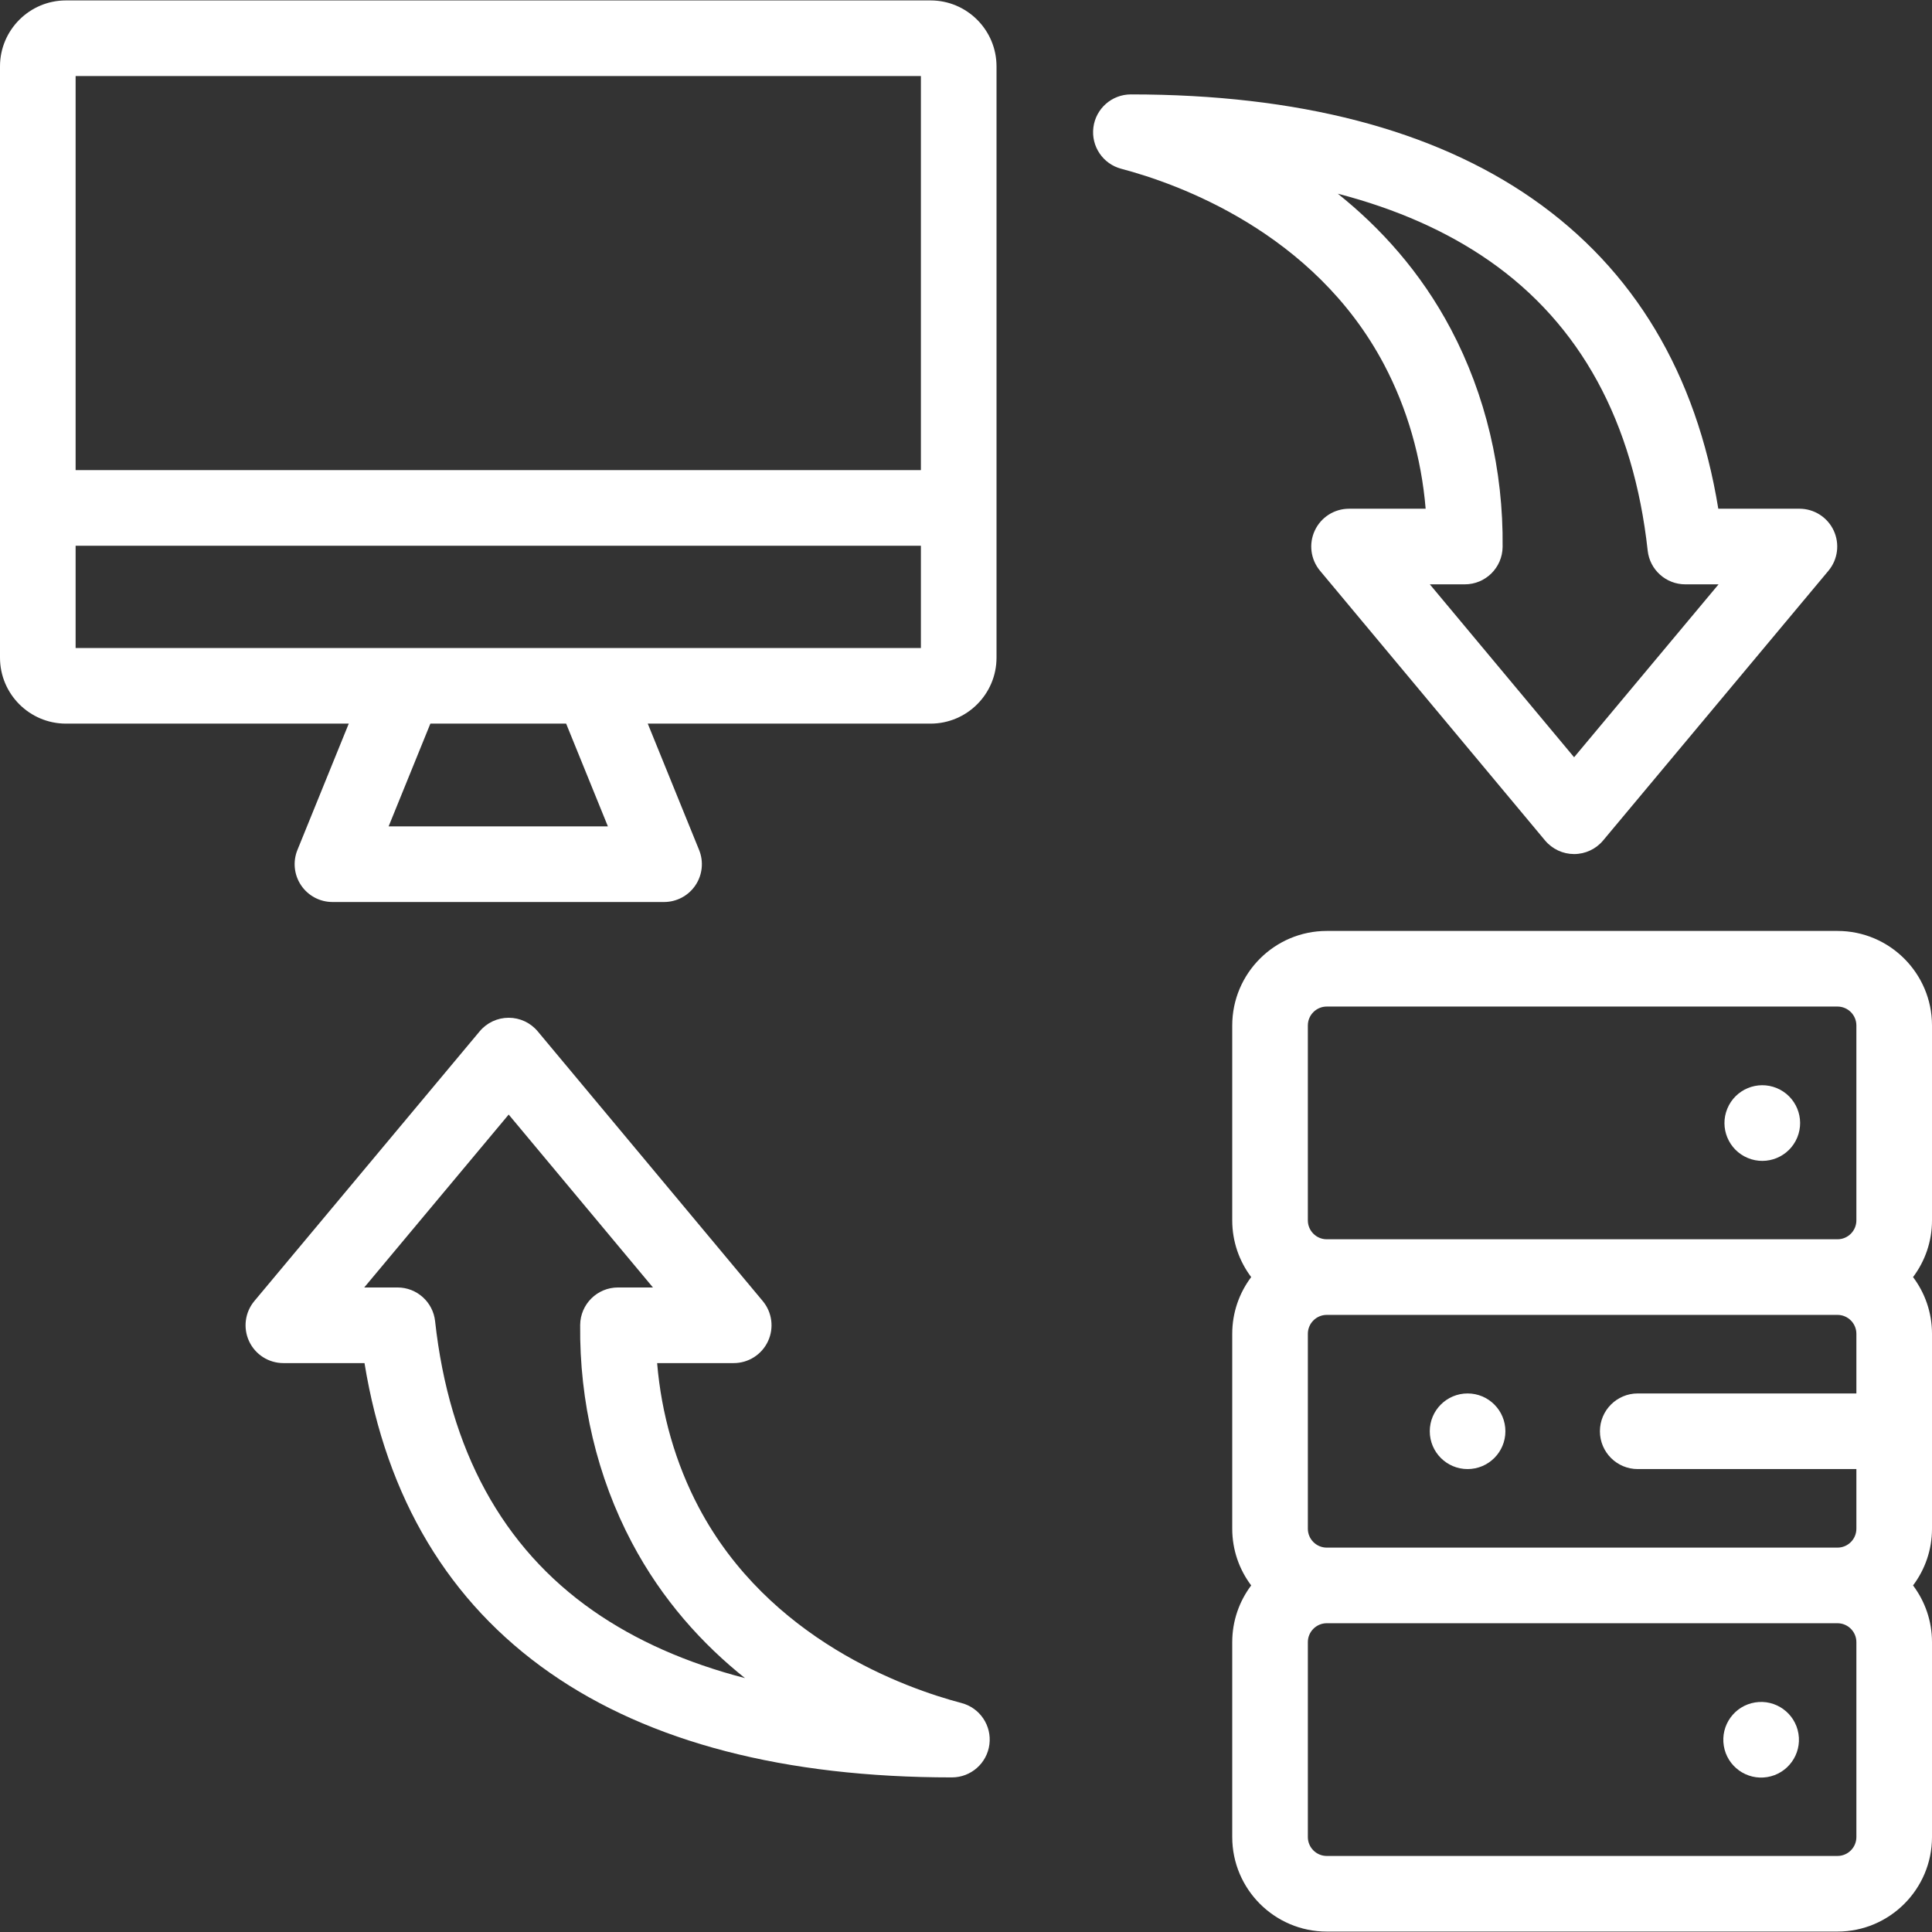
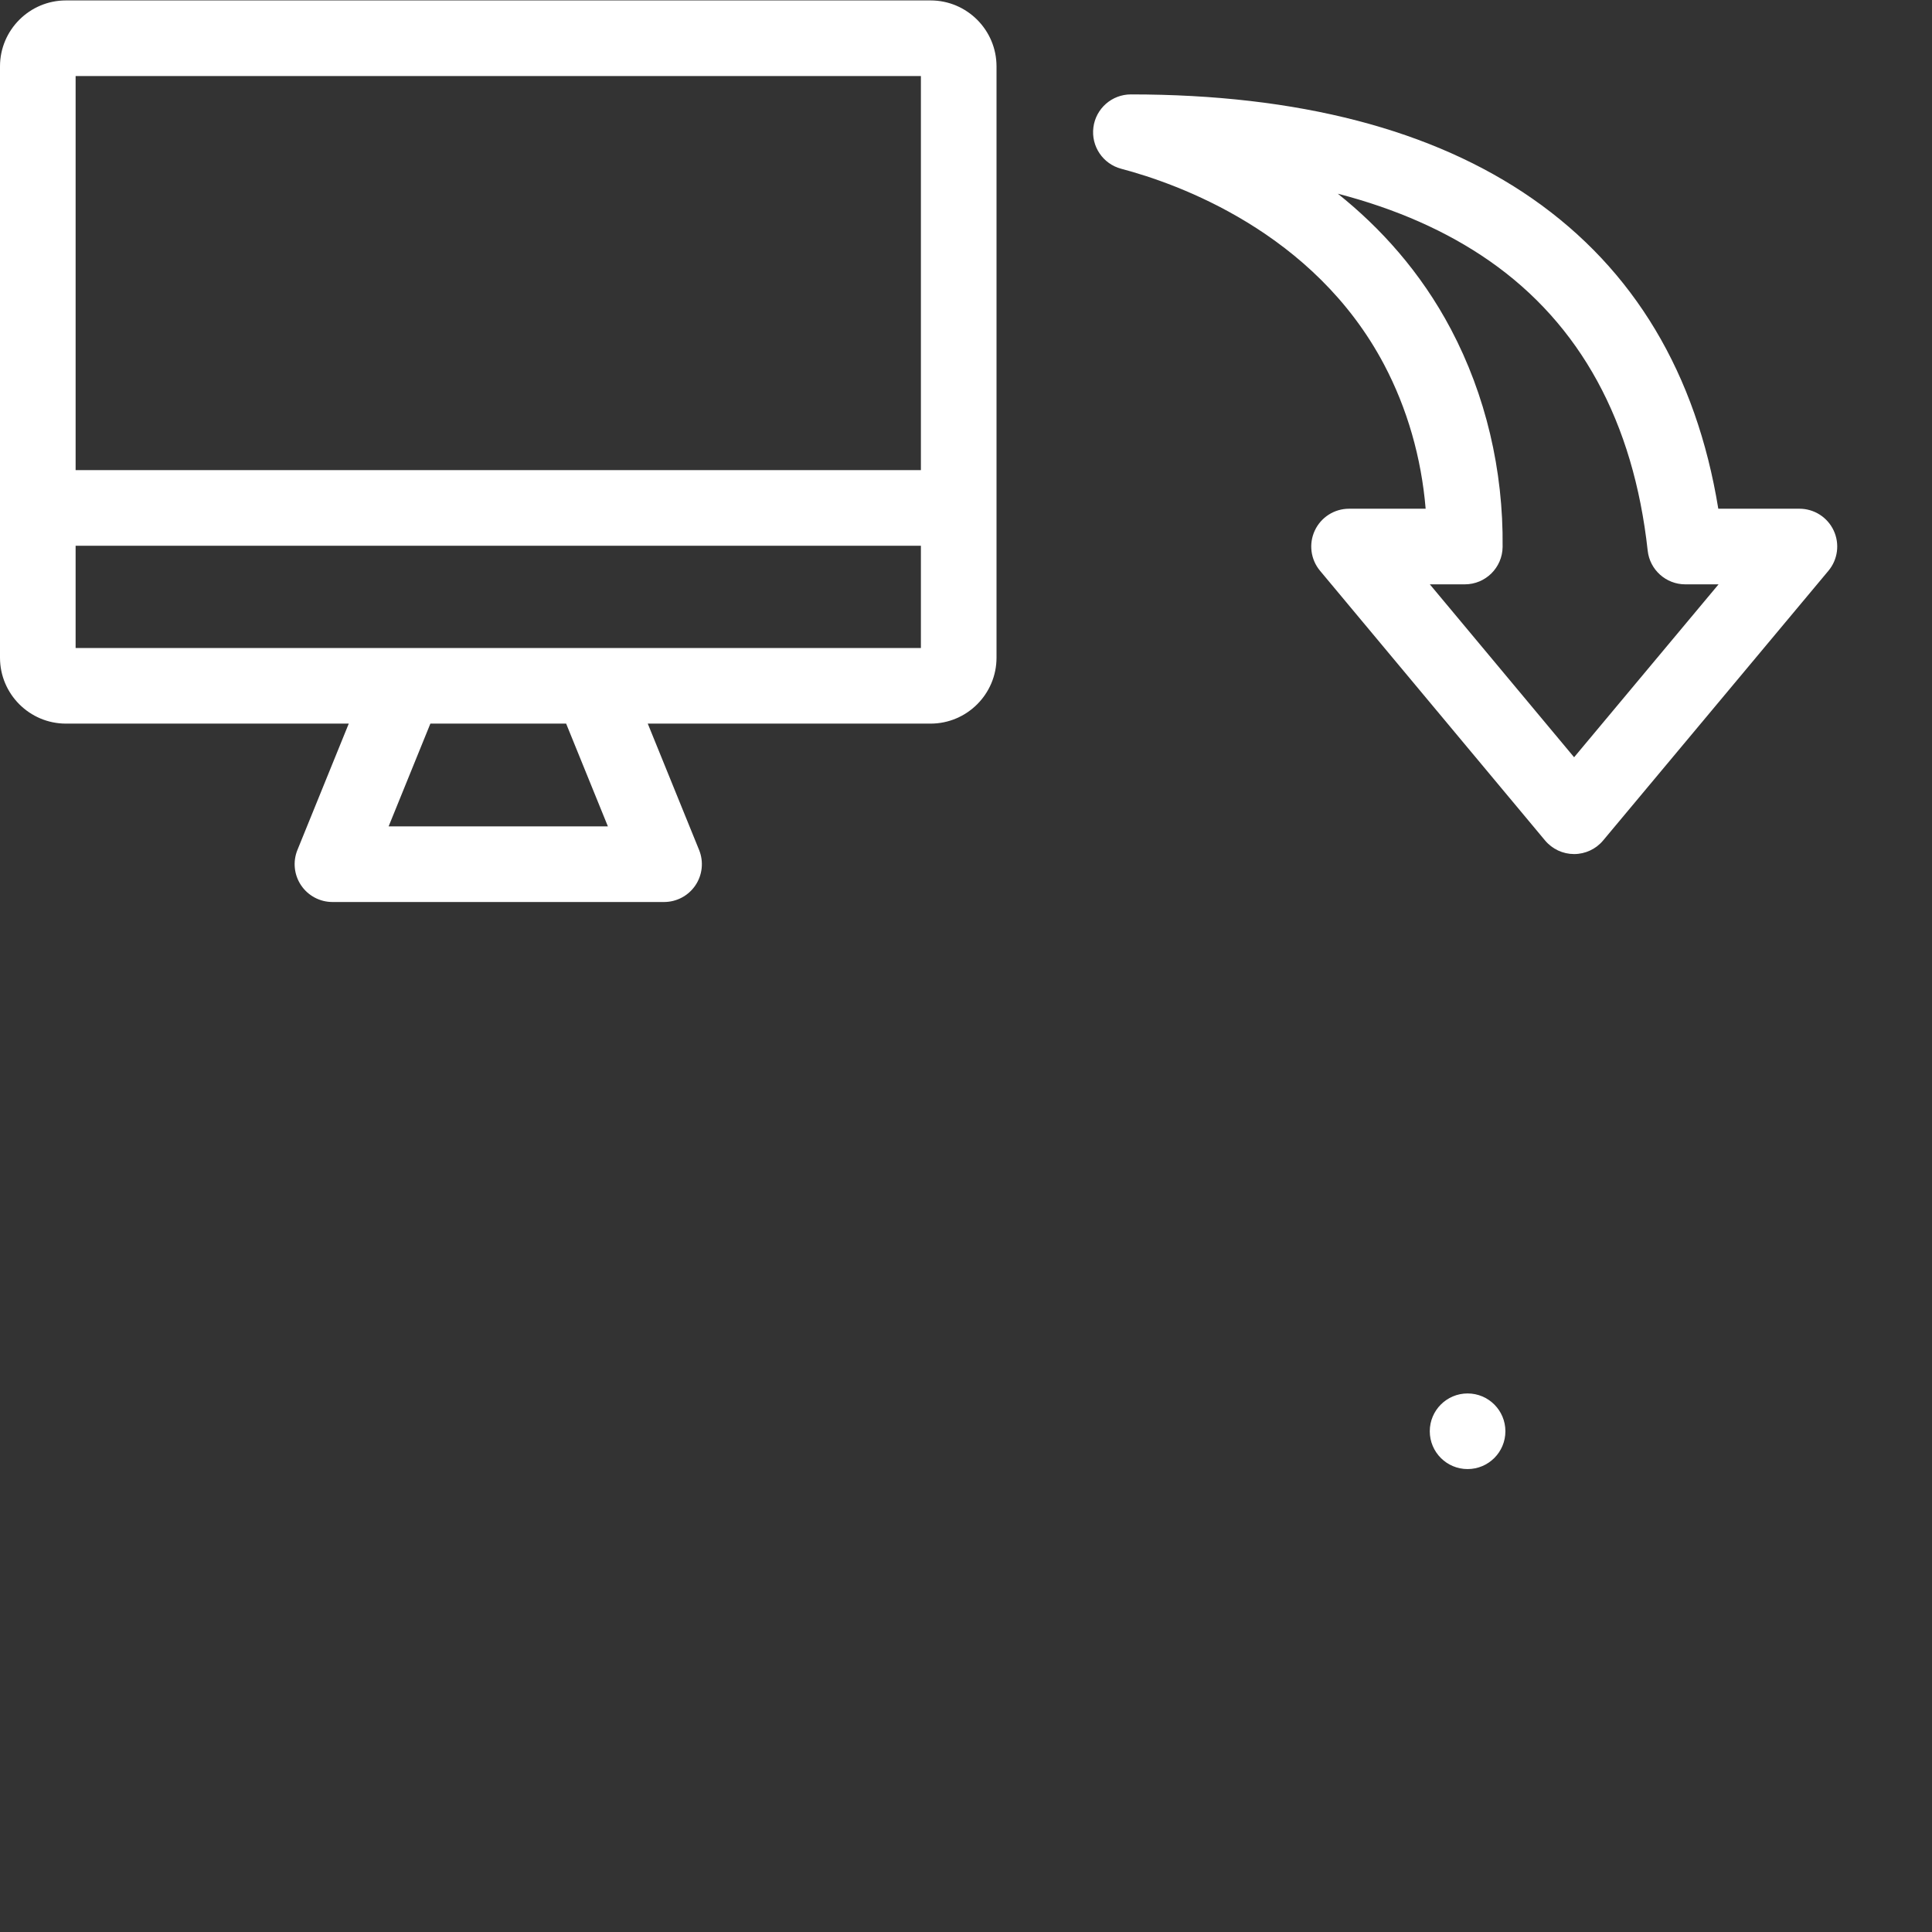
<svg xmlns="http://www.w3.org/2000/svg" fill="#fff" id="Capa_1" height="512" viewBox="0 0 512 512" width="512">
  <rect x="0" y="0" width="512" height="512" fill="#333333" stroke="none" />
  <g>
    <path d="m246.612.113h-229.136c-9.636 0-17.476 7.839-17.476 17.475v156.702c0 9.636 7.84 17.476 17.476 17.476h74.949l-13.604 33.483c-1.255 3.089-.891 6.6.971 9.366s4.977 4.425 8.312 4.425h87.88c3.335 0 6.45-1.659 8.312-4.425s2.226-6.277.971-9.366l-13.604-33.483h74.949c9.636 0 17.476-7.84 17.476-17.476v-156.702c-.001-9.636-7.84-17.475-17.476-17.475zm-2.564 20.039v104.433h-224.009v-104.433zm-82.95 198.849h-58.109l11.066-27.235h35.977zm-141.059-47.274v-27.102h224.009v27.102z" />
-     <ellipse cx="466.842" cy="461.011" rx="10.022" ry="10.022" transform="matrix(.987 -.16 .16 .987 -67.818 80.732)" />
-     <ellipse cx="466.842" cy="297.584" rx="10.022" ry="10.022" transform="matrix(.383 -.924 .924 .383 13.257 615.009)" />
-     <path d="m512 271.757c0-13.812-11.237-25.049-25.049-25.049h-135.347c-13.812 0-25.049 11.237-25.049 25.049v51.655c0 5.635 1.871 10.84 5.023 15.029-3.152 4.189-5.023 9.395-5.023 15.029v51.655c0 5.635 1.871 10.84 5.023 15.029-3.152 4.189-5.023 9.395-5.023 15.029v51.655c0 13.812 11.237 25.049 25.049 25.049h135.347c13.812 0 25.049-11.237 25.049-25.049v-51.655c0-5.635-1.871-10.84-5.023-15.029 3.152-4.189 5.023-9.395 5.023-15.029v-51.655c0-5.635-1.871-10.84-5.023-15.029 3.152-4.189 5.023-9.395 5.023-15.029zm-165.406 0c0-2.762 2.248-5.01 5.01-5.01h135.347c2.762 0 5.01 2.248 5.01 5.01v51.655c0 2.762-2.248 5.01-5.01 5.01h-135.347c-2.762 0-5.01-2.248-5.01-5.01zm145.367 81.713v15.808h-57.946c-5.533 0-10.02 4.486-10.02 10.02s4.486 10.02 10.02 10.02h57.946v15.808c0 2.762-2.248 5.01-5.01 5.01h-135.347c-2.762 0-5.01-2.248-5.01-5.01v-51.656c0-2.762 2.248-5.01 5.01-5.01h135.347c2.762 0 5.01 2.248 5.01 5.01zm0 133.369c0 2.762-2.248 5.01-5.01 5.01h-135.347c-2.762 0-5.01-2.248-5.01-5.01v-51.655c0-2.762 2.248-5.01 5.01-5.01h135.347c2.762 0 5.01 2.248 5.01 5.01z" />
-     <path d="m254.816 451.322c-14.756-3.885-51.084-16.718-69.656-51.889-6.137-11.623-9.882-24.67-11.013-38.199h20.298c3.888 0 7.427-2.25 9.074-5.773 1.649-3.522 1.111-7.68-1.381-10.666l-59.636-71.478c-1.903-2.281-4.72-3.6-7.691-3.601-.001 0-.002 0-.003 0-2.97 0-5.786 1.317-7.69 3.596l-59.712 71.478c-2.493 2.985-3.034 7.144-1.386 10.668s5.186 5.775 9.076 5.775h21.501c5.829 35.816 22.349 63.411 49.19 82.116 26.355 18.368 62.18 27.681 106.478 27.681 5.036 0 9.291-3.739 9.936-8.733.647-4.995-2.514-9.693-7.385-10.975zm-97.571-24.413c-24.074-16.777-38.185-42.613-41.941-76.791-.559-5.079-4.85-8.925-9.96-8.925h-8.821l38.283-45.825 38.233 45.825h-9.268c-5.491 0-9.959 4.42-10.019 9.91-.222 20.357 4.512 40.303 13.689 57.684 8.051 15.249 18.766 26.966 29.986 35.929-15.501-4.02-28.931-9.965-40.182-17.807z" />
    <path d="m366.798 96.618c6.137 11.623 9.883 24.668 11.013 38.199h-20.298c-3.888 0-7.427 2.25-9.074 5.772-1.649 3.522-1.111 7.68 1.381 10.666l59.636 71.478c1.903 2.281 4.72 3.6 7.691 3.601h.003c2.969 0 5.786-1.317 7.689-3.596l59.716-71.478c2.493-2.985 3.034-7.144 1.387-10.668-1.648-3.524-5.186-5.775-9.076-5.775h-21.501c-5.829-35.816-22.349-63.41-49.19-82.116-26.355-18.368-62.18-27.681-106.478-27.681-5.036 0-9.291 3.739-9.936 8.734-.647 4.995 2.516 9.693 7.385 10.975 14.754 3.885 51.082 16.716 69.652 51.889zm27.917-27.477c24.074 16.777 38.185 42.613 41.941 76.79.559 5.079 4.85 8.925 9.96 8.925h8.821l-38.284 45.825-38.233-45.825h9.268c5.491 0 9.959-4.42 10.019-9.91.222-20.358-4.512-40.305-13.689-57.684-8.05-15.247-18.766-26.966-29.984-35.928 15.501 4.021 28.93 9.966 40.181 17.807z" />
    <circle cx="388.926" cy="379.298" r="10.02" />
  </g>
</svg>